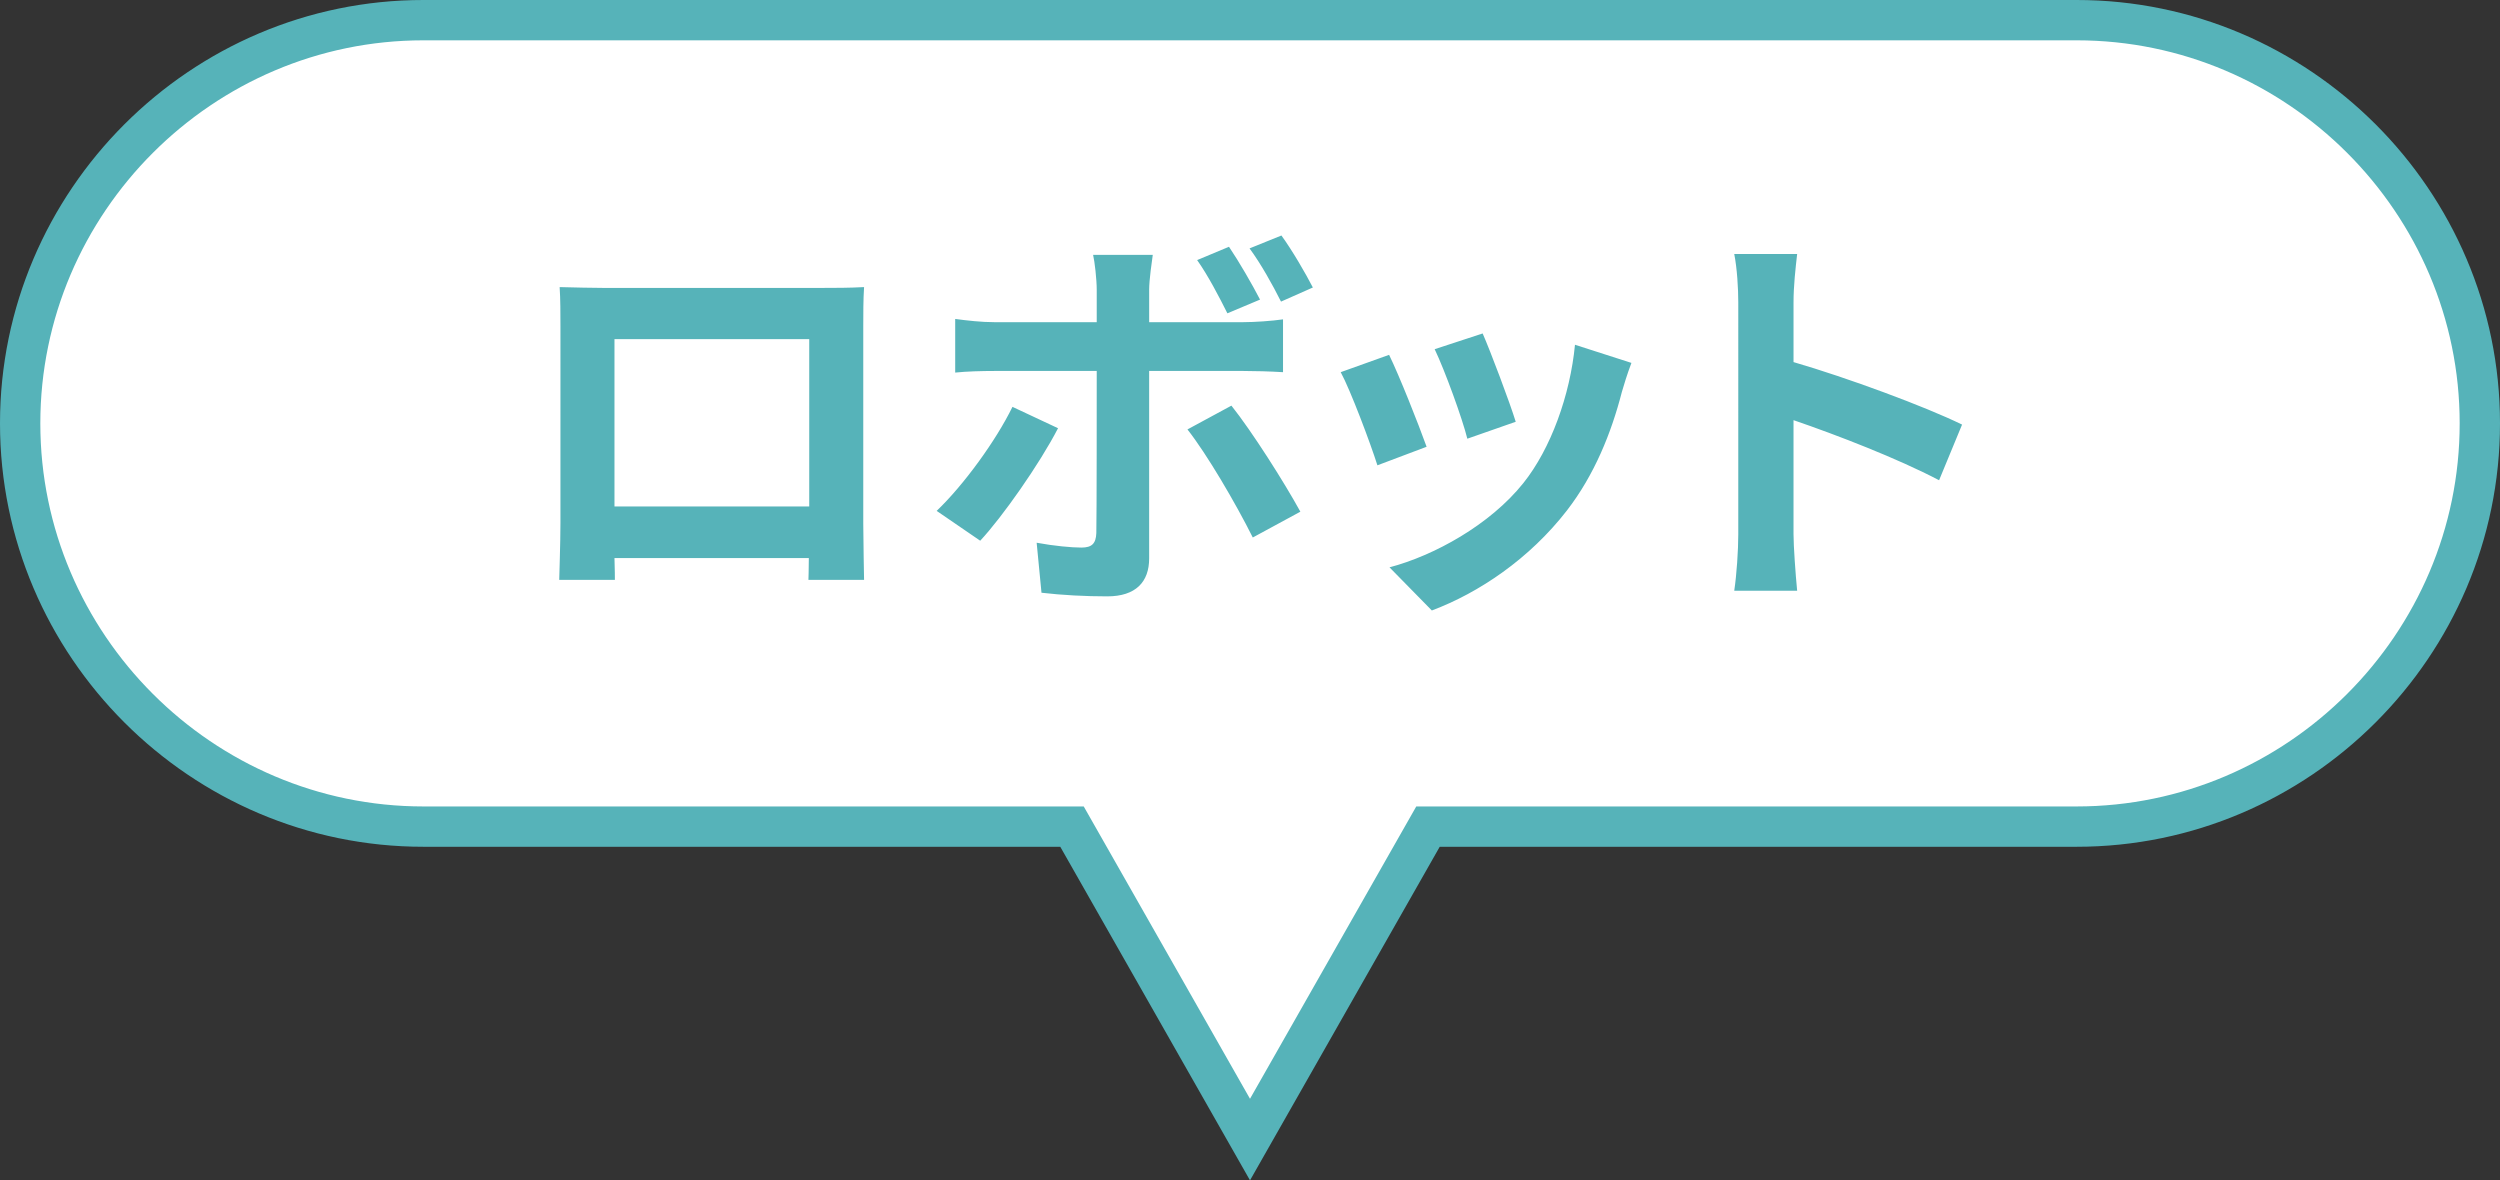
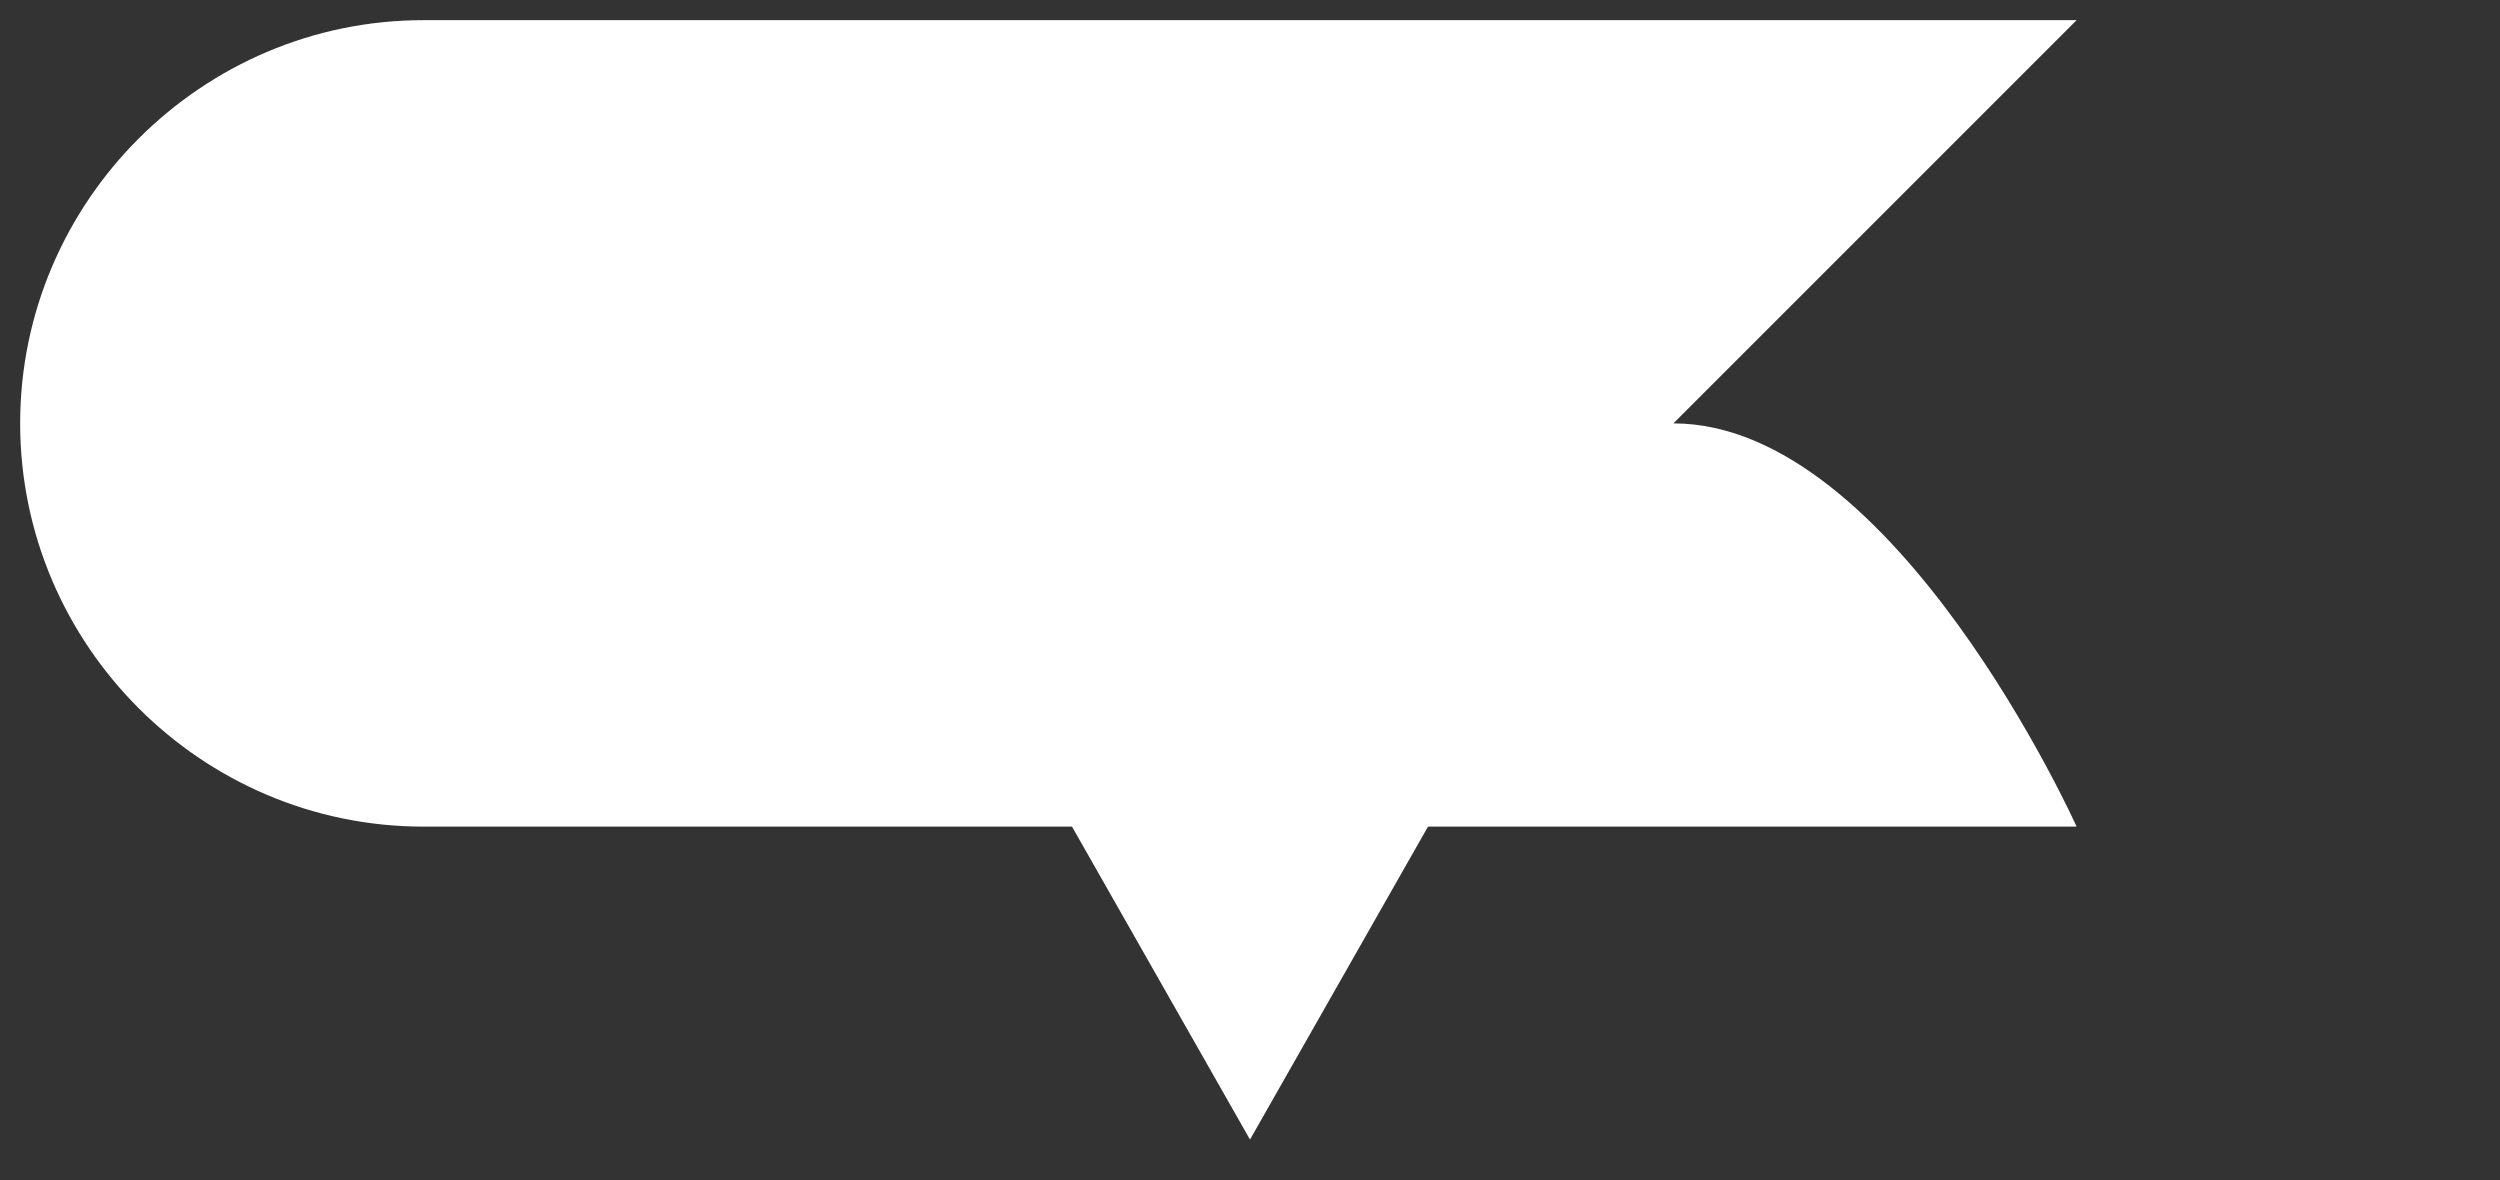
<svg xmlns="http://www.w3.org/2000/svg" viewBox="0 0 186 87.818">
  <rect x="0" y="0" width="186" height="87.818" fill="#333333" stroke="none" />
-   <path d="M154.5 1.5h-123c-16.5 0-30 13.5-30 30s13.5 30 30 30h48.257L93 84.784 106.243 61.5H154.5c16.5 0 30-13.5 30-30s-13.5-30-30-30z" fill="#fff" />
-   <path d="M154.5 1.5h-123c-16.5 0-30 13.5-30 30s13.5 30 30 30h48.257L93 84.784 106.243 61.5H154.5c16.5 0 30-13.5 30-30s-13.5-30-30-30z" fill="none" stroke="#56b3b9" stroke-miterlimit="10" stroke-width="3" />
-   <path d="M44.817 21.42h16.5c.75 0 1.89 0 2.97-.06-.06.9-.06 2.01-.06 2.91v14.7c0 1.17.06 4.05.06 4.17h-4.14c0-.06.03-.75.03-1.62h-14.46c.03.84.03 1.53.03 1.62h-4.14c0-.15.09-2.76.09-4.2V24.27c0-.84 0-2.07-.06-2.91 1.23.03 2.37.06 3.18.06zm.9 16.26h14.49V25.23h-14.49v12.45zm27.211 2.55l-3.24-2.22c2.01-1.92 4.41-5.22 5.64-7.74l3.39 1.59c-1.38 2.67-4.14 6.6-5.79 8.37zm12.57-18.66v2.4h6.989c.84 0 2.16-.09 2.97-.21v3.93c-.96-.06-2.13-.09-2.94-.09h-7.02v13.95c0 1.74-.99 2.82-3.12 2.82-1.62 0-3.36-.09-4.89-.27l-.36-3.72c1.29.24 2.61.36 3.33.36.78 0 1.08-.3 1.11-1.08.03-1.11.03-10.62.03-12.03v-.03h-7.62c-.9 0-2.07.03-2.91.12v-3.99c.9.12 1.95.24 2.91.24h7.62v-2.4c0-.779-.15-2.1-.27-2.61h4.44c-.06.42-.27 1.86-.27 2.61zm11.249 16.5l-3.54 1.92c-1.29-2.58-3.42-6.21-4.86-8.04l3.27-1.77c1.53 1.92 3.93 5.7 5.13 7.89zm-3-15.78l-2.43 1.02c-.6-1.2-1.44-2.82-2.25-3.96l2.37-.99c.75 1.11 1.74 2.82 2.31 3.93zm3.93-.9l-2.37 1.05c-.63-1.26-1.5-2.82-2.34-3.959l2.37-.96c.81 1.11 1.8 2.82 2.34 3.87zm8.462 11.85l-3.66 1.38c-.51-1.62-2.01-5.61-2.73-6.93l3.6-1.29c.75 1.53 2.19 5.16 2.79 6.84zm14.52-4.05c-.781 3.03-2.04 6.15-4.08 8.79-2.79 3.6-6.54 6.12-10.05 7.44l-3.15-3.21c3.3-.87 7.47-3.15 9.96-6.27 2.04-2.55 3.48-6.54 3.84-10.29l4.199 1.35c-.36.96-.54 1.59-.72 2.19zm-7.89 2.19l-3.6 1.26c-.36-1.47-1.68-5.1-2.43-6.66l3.57-1.17c.57 1.29 2.04 5.19 2.46 6.57zm16.559-8.88c0-1.05-.09-2.55-.3-3.6h4.68c-.12 1.05-.27 2.37-.27 3.6v4.44c4.02 1.17 9.78 3.3 12.54 4.65l-1.71 4.14c-3.09-1.62-7.59-3.36-10.83-4.47v8.49c0 .87.15 2.97.27 4.2h-4.68c.18-1.2.3-3 .3-4.2V22.5z" fill="#56b3b9" />
+   <path d="M154.5 1.5h-123c-16.5 0-30 13.5-30 30s13.5 30 30 30h48.257L93 84.784 106.243 61.5H154.5s-13.5-30-30-30z" fill="#fff" />
</svg>